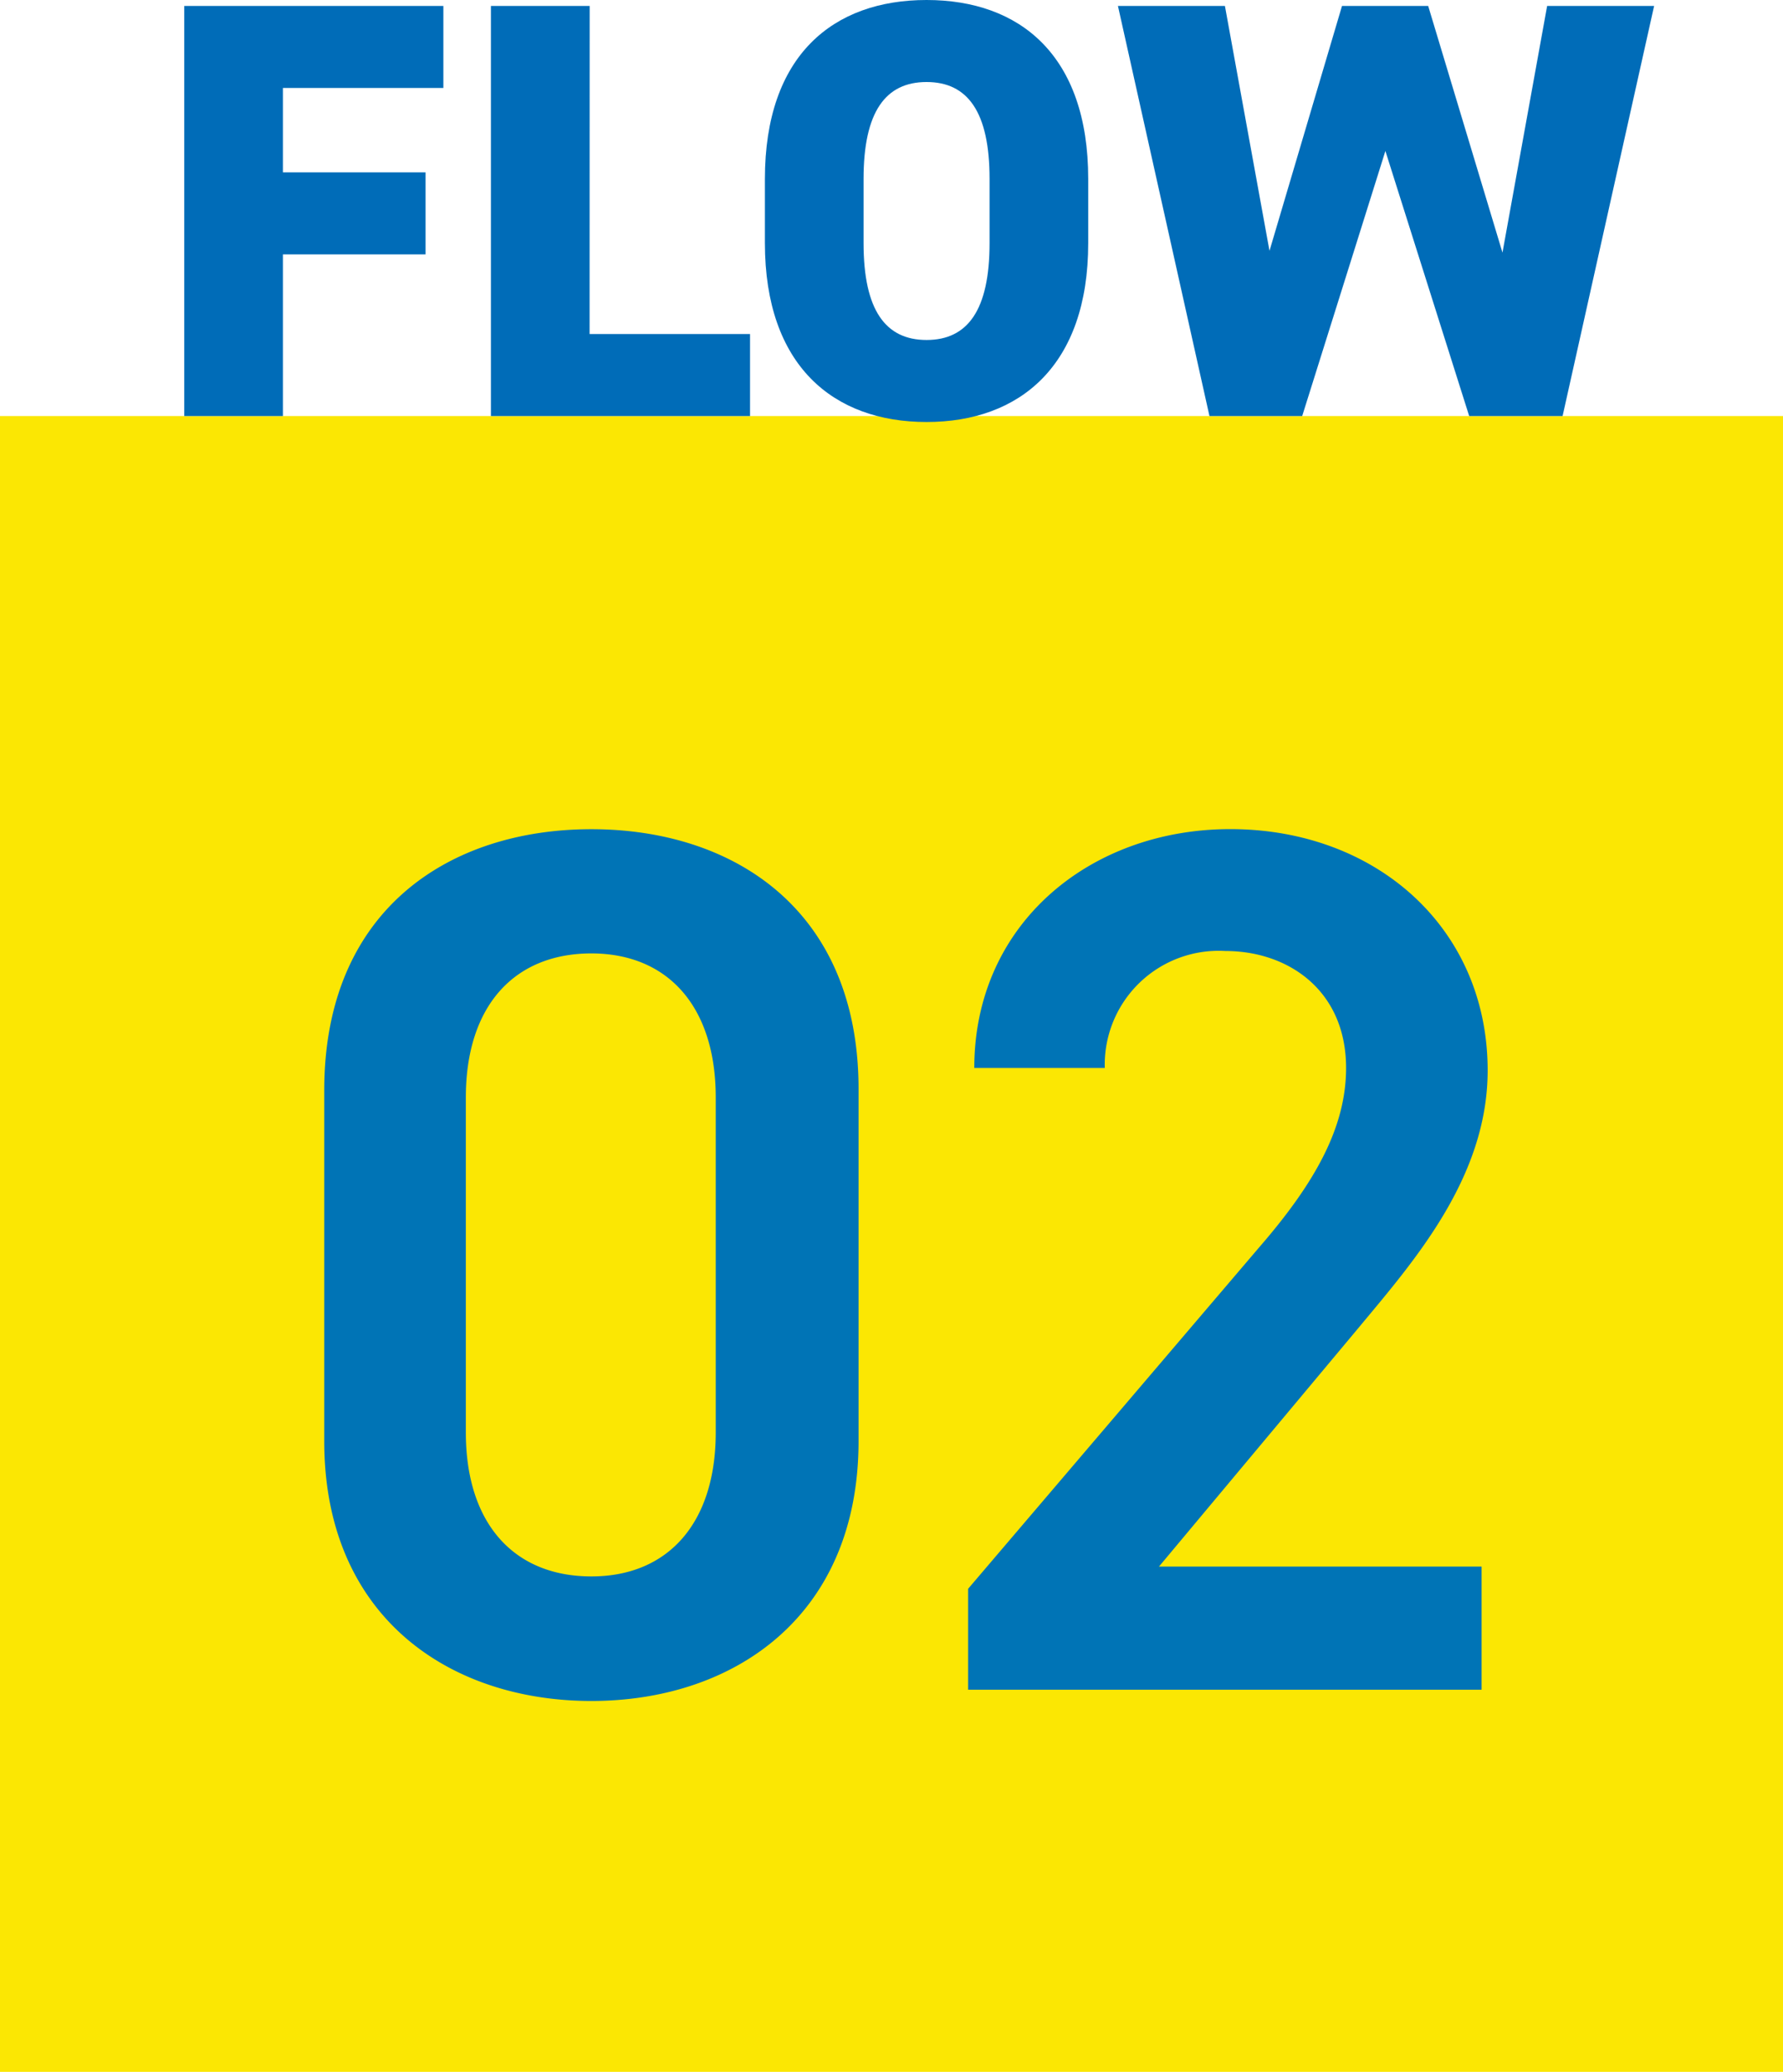
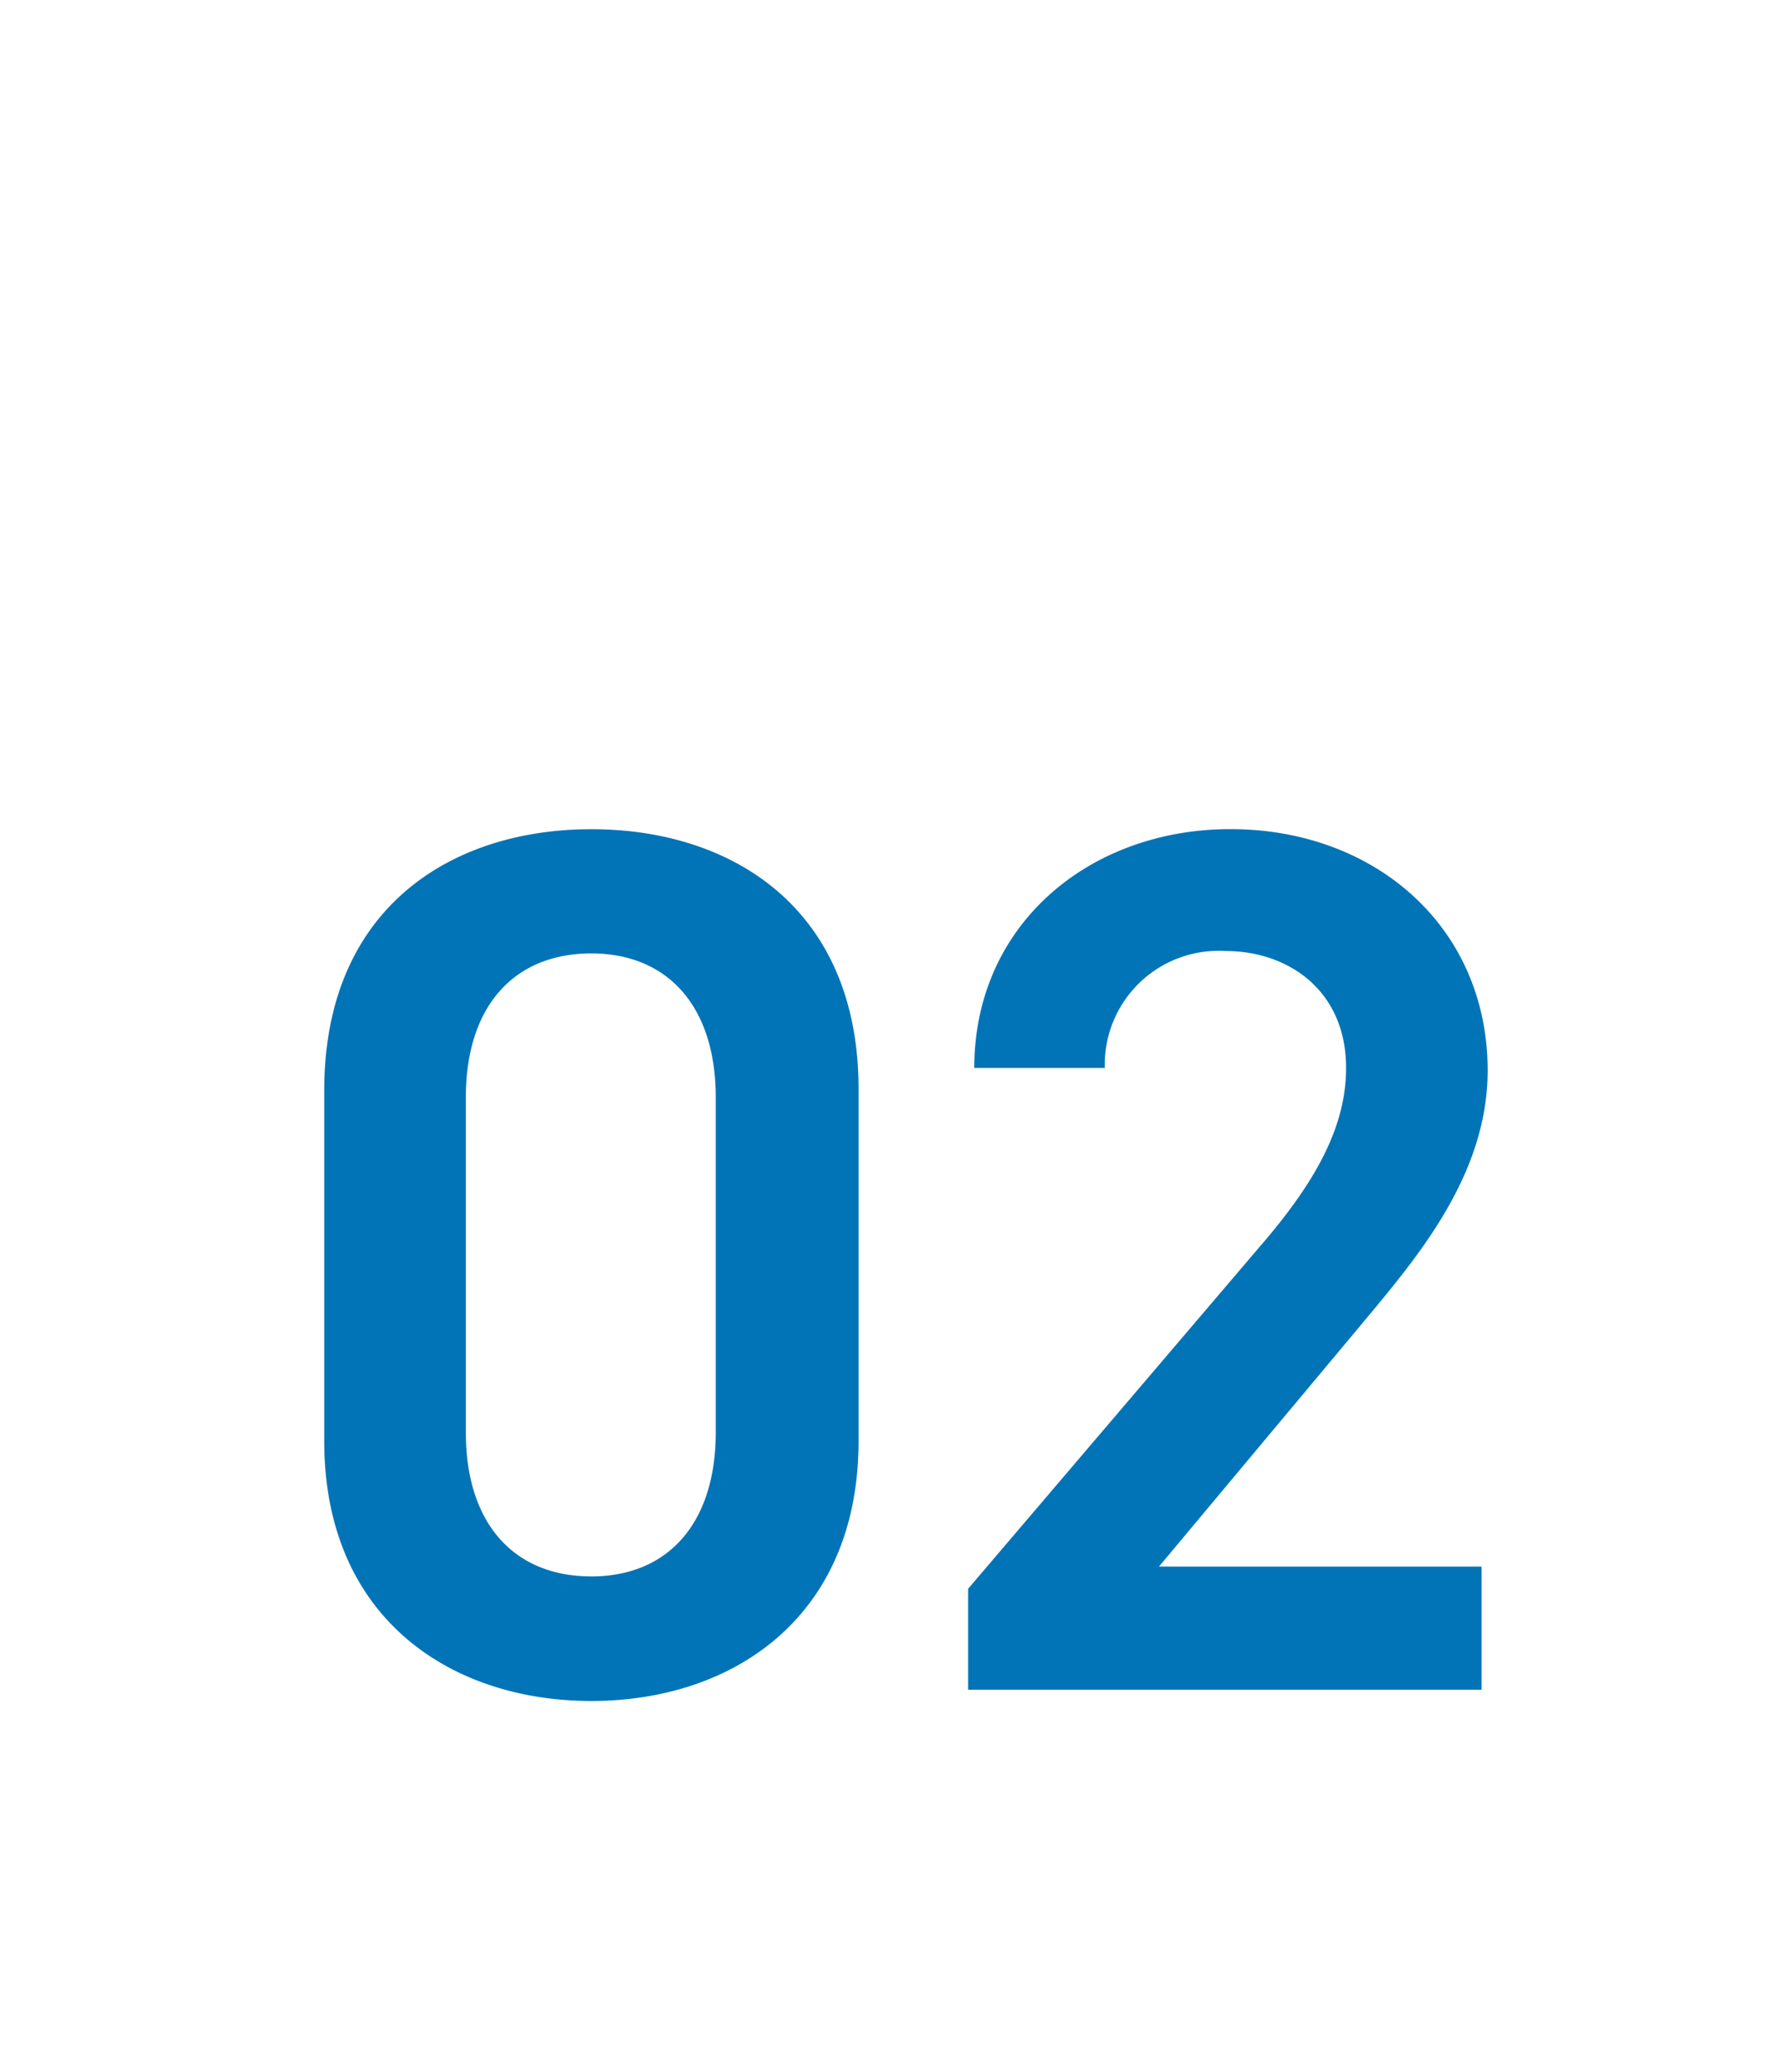
<svg xmlns="http://www.w3.org/2000/svg" width="84" height="97.601" viewBox="0 0 84 97.601">
  <g id="con1-num02" transform="translate(-588 -1319.4)">
-     <rect id="長方形_119" data-name="長方形 119" width="84" height="78" transform="translate(588 1339.001)" fill="#fbe703" />
    <path id="パス_166958" data-name="パス 166958" d="M-2.552-11.716V-28.3c0-8.468-5.916-12.238-12.586-12.238s-12.586,3.77-12.586,12.3v16.53c0,8.294,5.916,12.238,12.586,12.238S-2.552-3.422-2.552-11.716ZM-9.28-27.9v15.776c0,4.292-2.262,6.786-5.858,6.786-3.654,0-5.916-2.494-5.916-6.786V-27.9c0-4.292,2.262-6.786,5.916-6.786C-11.542-34.684-9.28-32.19-9.28-27.9ZM26.8-5.8H11.6l9.454-11.31c2.552-3.074,6.032-7.018,6.032-12.064,0-6.728-5.278-11.368-12.122-11.368C8.352-40.542,2.9-36.076,2.9-29.29H9.048a5.367,5.367,0,0,1,5.684-5.51c2.958,0,5.684,1.856,5.684,5.51,0,2.784-1.45,5.394-4.06,8.41L2.61-4.756V0H26.8Z" transform="translate(631 1399)" fill="#0074b6" />
-     <path id="パス_166959" data-name="パス 166959" d="M1.68-19.32V0H6.328V-7.616h6.72V-11.48H6.328v-3.976h7.56V-19.32Zm19.1,0H16.128V0H28.336V-3.864h-7.56ZM44.268-8.148v-3.024c0-5.824-3.22-8.428-7.616-8.428s-7.616,2.6-7.616,8.428v3.024c0,5.768,3.22,8.428,7.616,8.428S44.268-2.38,44.268-8.148ZM33.684-11.172c0-3.164,1.036-4.564,2.968-4.564s2.968,1.4,2.968,4.564v3.024c0,3.164-1.036,4.564-2.968,4.564s-2.968-1.4-2.968-4.564Zm24.584-1.316L62.216,0h4.4l4.312-19.32h-5.04L63.784-7.7l-3.5-11.62h-4.06L52.808-7.784l-2.1-11.536h-5.04L49.98,0h4.368Z" transform="translate(595 1339)" fill="#006cb8" />
  </g>
</svg>